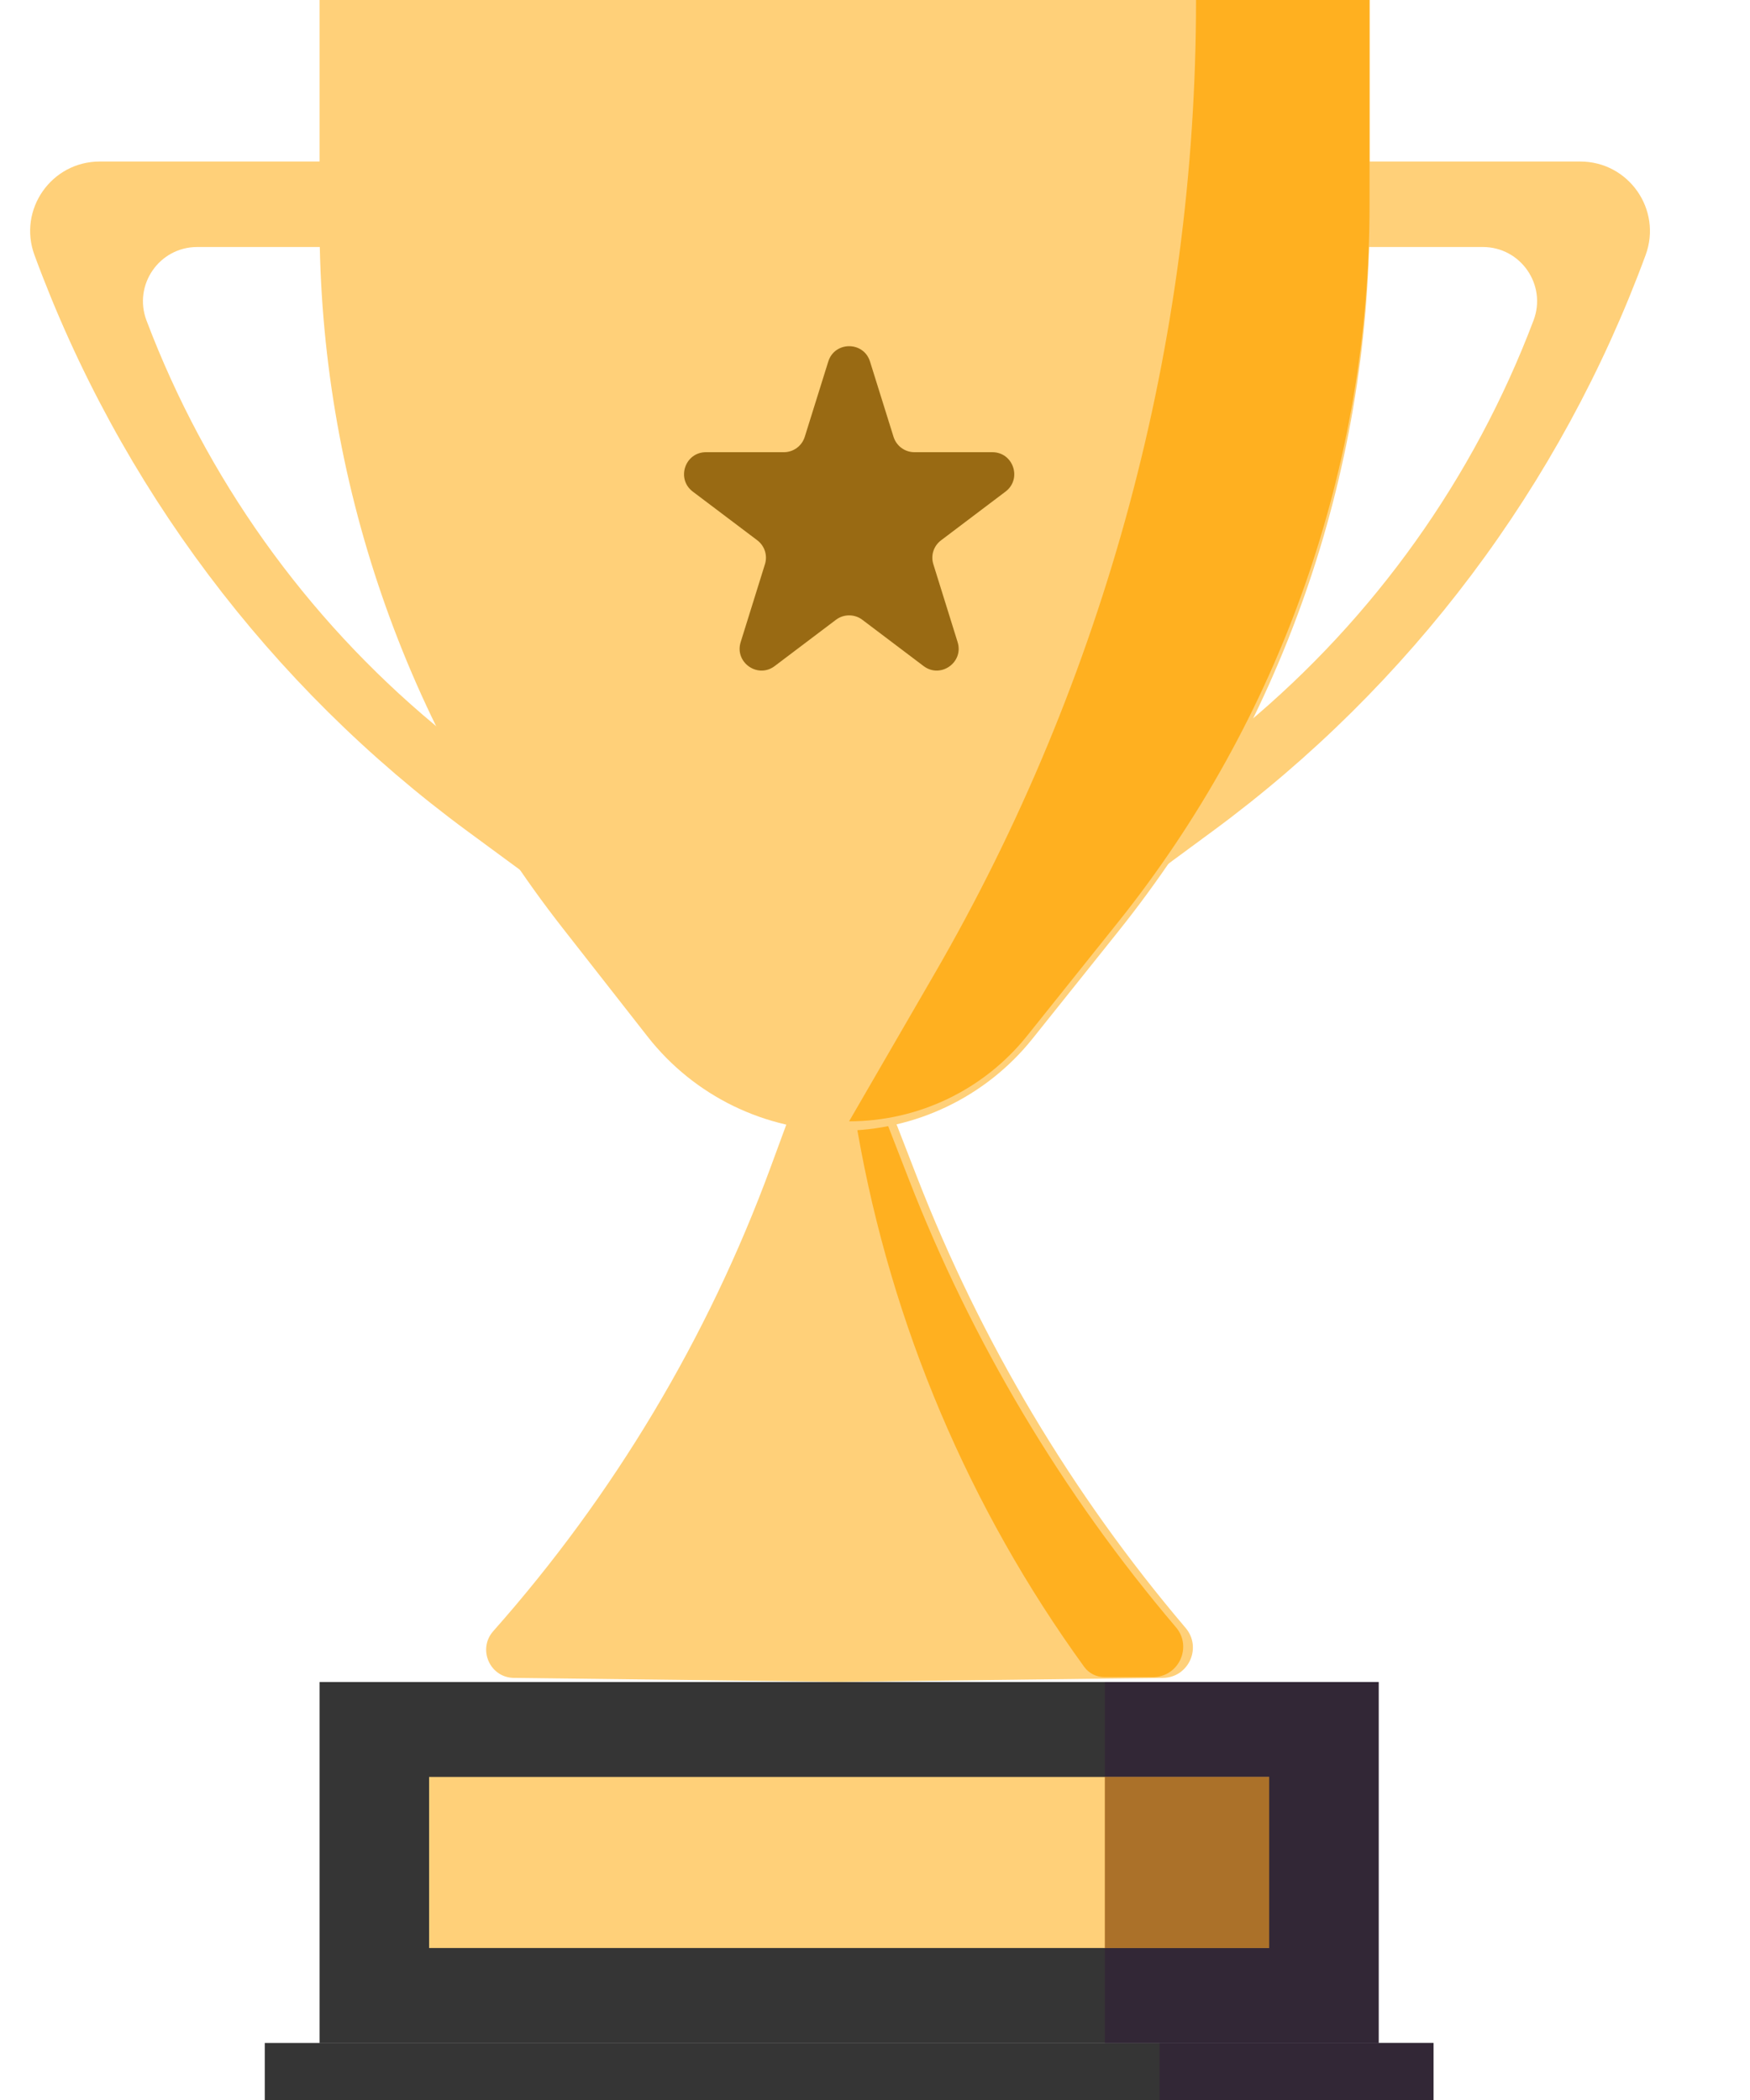
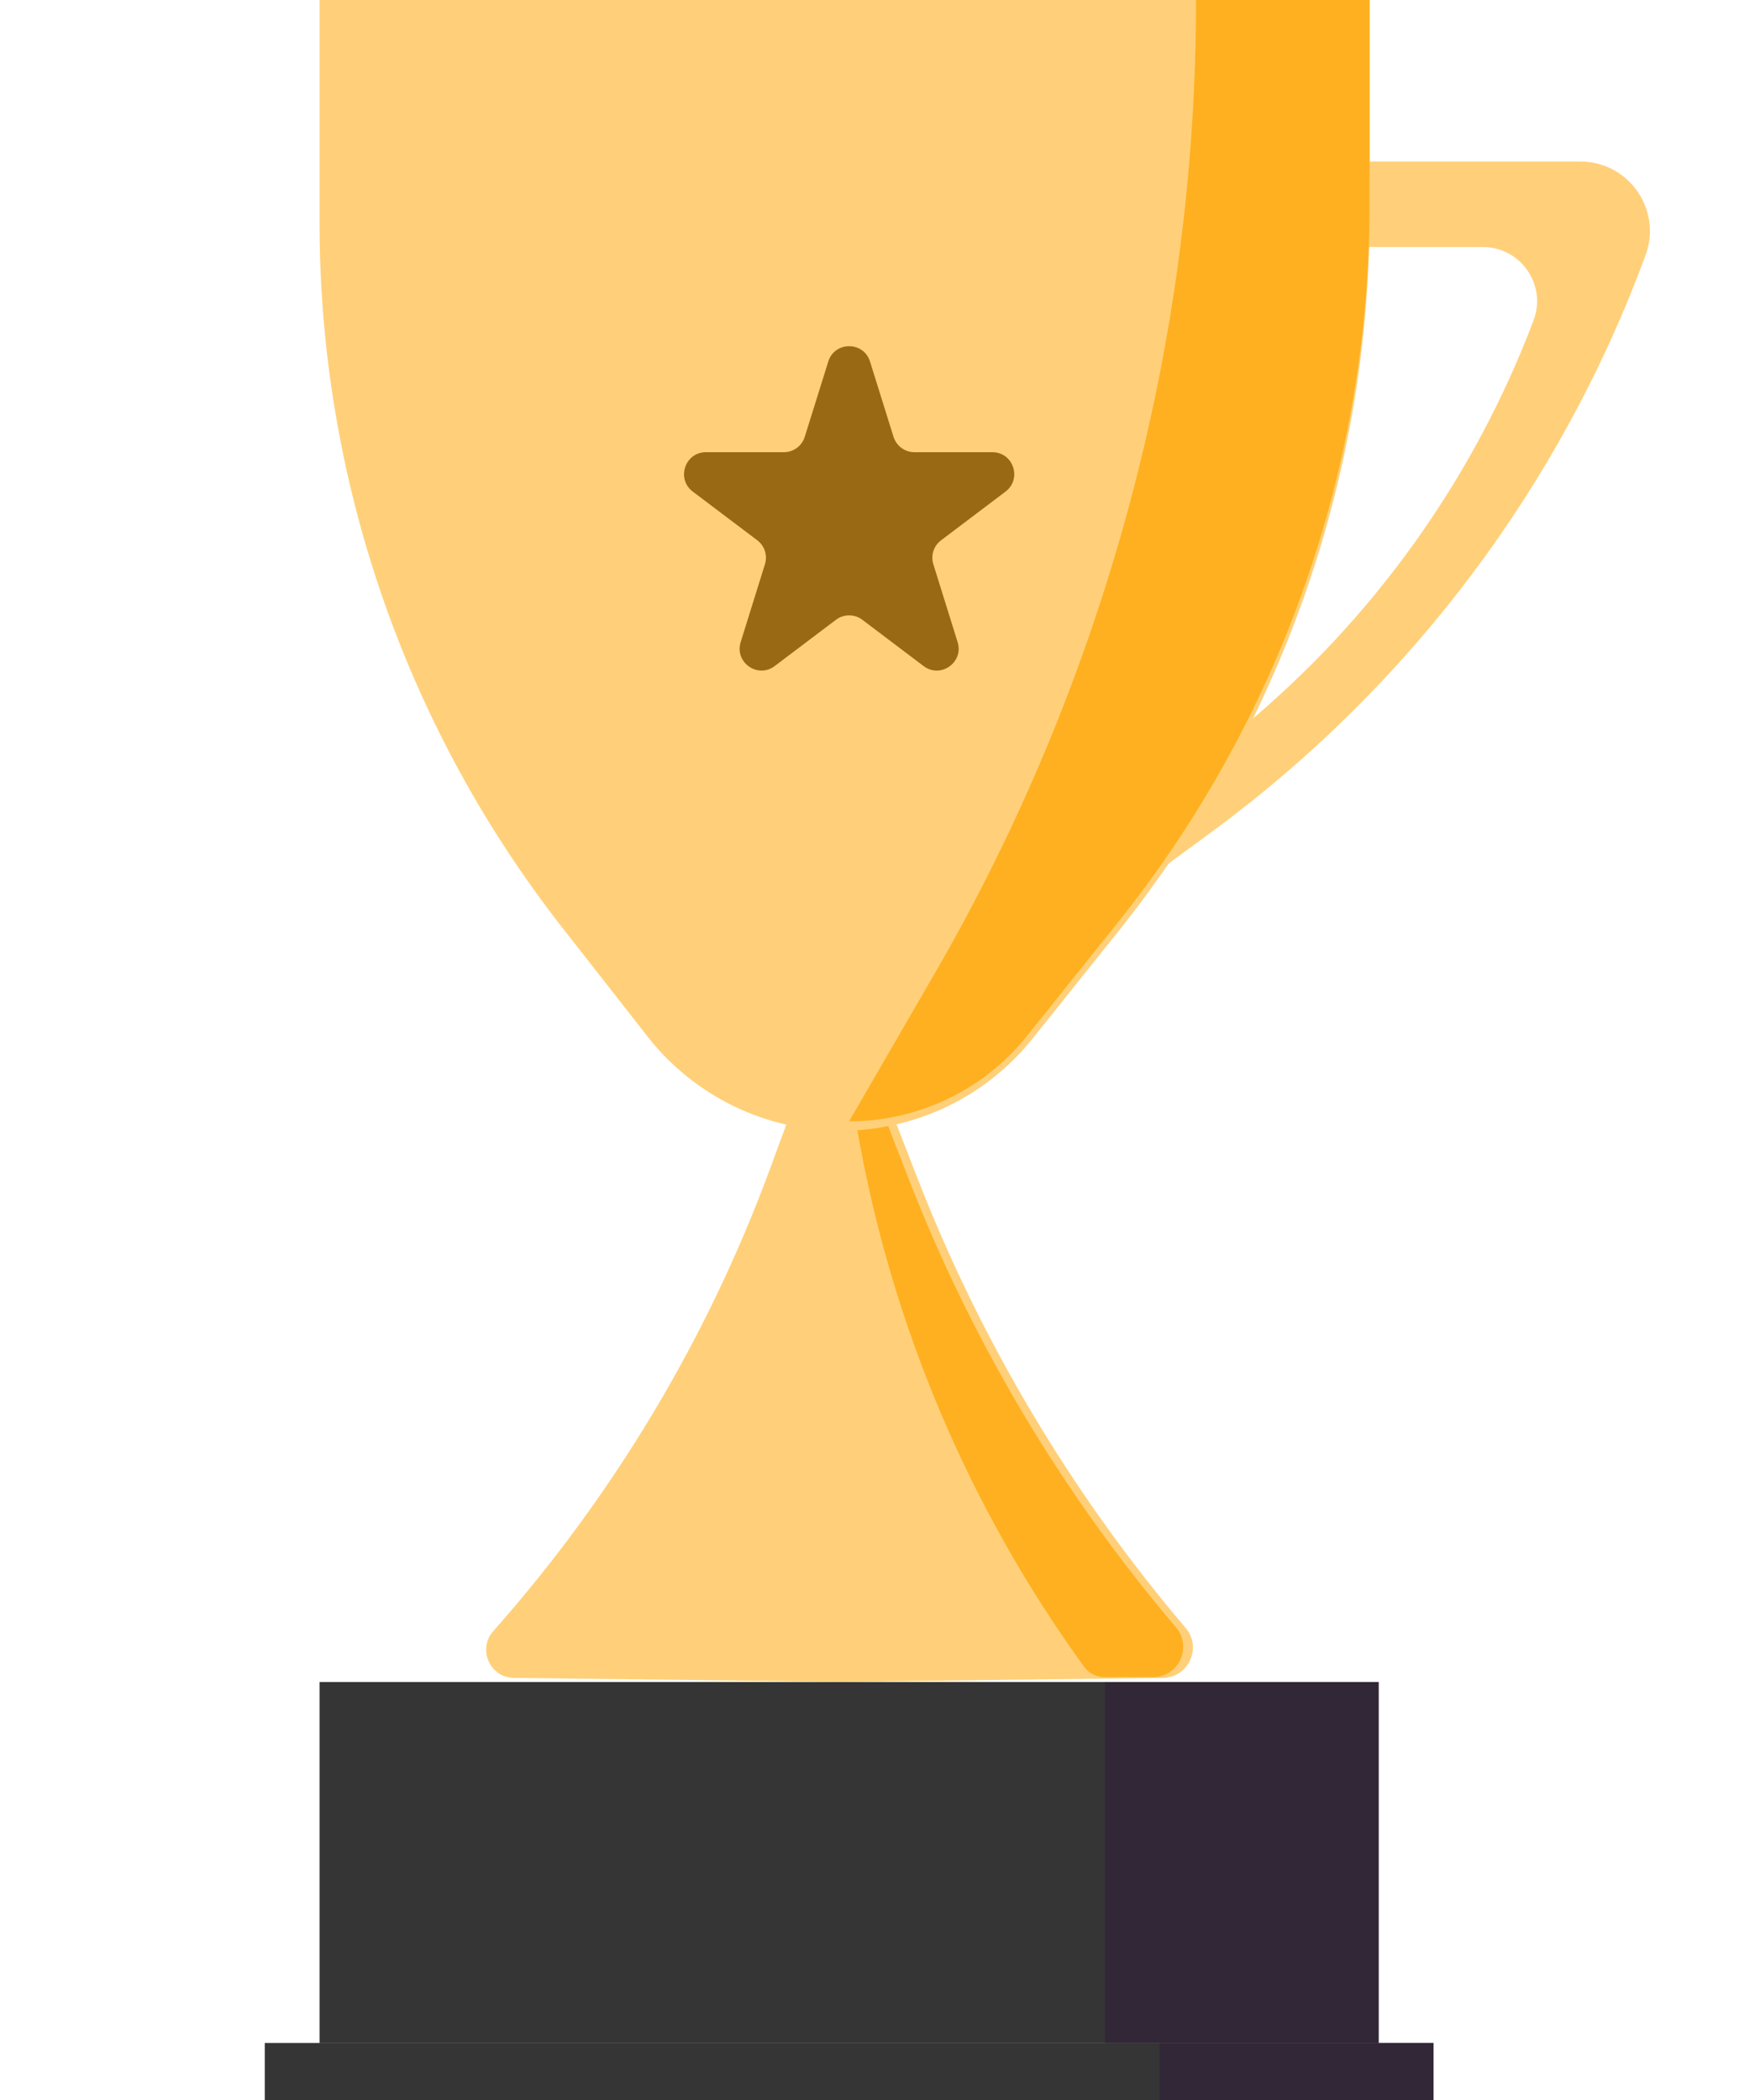
<svg xmlns="http://www.w3.org/2000/svg" width="20" height="24" viewBox="0 0 20 24" fill="none">
-   <path d="M1.14 1.846H3.861V2.823H2.254C1.82 2.823 1.521 3.257 1.674 3.662C2.355 5.461 3.49 7.054 4.968 8.285L5.322 8.579L6.157 10.099L5.34 9.498C3.082 7.836 1.362 5.547 0.394 2.915C0.203 2.396 0.587 1.846 1.14 1.846Z" fill="#FFD079" />
  <path d="M18.06 1.846H15.339V2.823H16.947C17.38 2.823 17.68 3.257 17.526 3.662C16.845 5.461 15.71 7.054 14.232 8.285L13.879 8.579L13.044 10.099L13.86 9.498C16.118 7.836 17.838 5.547 18.807 2.915C18.998 2.396 18.613 1.846 18.06 1.846Z" fill="#FFD079" />
  <rect x="3.652" y="19.223" width="12.104" height="4.127" fill="#353535" />
-   <rect x="4.904" y="20.308" width="9.6" height="1.955" fill="#FFD079" />
-   <rect x="12.627" y="20.308" width="1.878" height="1.955" fill="#FFB020" />
  <rect width="13.357" height="0.652" transform="matrix(1 0 0 -1 3.026 24)" fill="#353535" />
  <path d="M9.6 11.185L10.482 13.457C11.211 15.332 12.248 17.072 13.55 18.605C13.74 18.829 13.584 19.173 13.29 19.176L9.6 19.221L5.873 19.176C5.599 19.173 5.455 18.848 5.637 18.642C7.015 17.087 8.09 15.289 8.807 13.34L9.6 11.185Z" fill="#FFD079" />
-   <path d="M9.496 11.185L10.382 13.466C11.107 15.335 12.141 17.07 13.44 18.598C13.63 18.822 13.471 19.167 13.176 19.167H13.102H12.621C12.53 19.167 12.445 19.124 12.391 19.05C11.074 17.234 10.188 15.141 9.801 12.931L9.496 11.185Z" fill="#FFB020" />
+   <path d="M9.496 11.185L10.382 13.466C11.107 15.335 12.141 17.07 13.44 18.598C13.63 18.822 13.471 19.167 13.176 19.167H12.621C12.53 19.167 12.445 19.124 12.391 19.05C11.074 17.234 10.188 15.141 9.801 12.931L9.496 11.185Z" fill="#FFB020" />
  <path d="M3.652 0H15.652V2.454C15.652 5.435 14.637 8.326 12.774 10.653L11.799 11.872C11.267 12.536 10.461 12.923 9.61 12.923C8.747 12.923 7.933 12.526 7.402 11.848L6.432 10.609C4.631 8.309 3.652 5.471 3.652 2.55V0Z" fill="#FFD079" />
  <path d="M15.652 0H13.669C13.669 3.912 12.636 7.756 10.674 11.14L9.704 12.815C10.496 12.815 11.244 12.455 11.739 11.837L12.774 10.544C14.637 8.218 15.652 5.326 15.652 2.346V0Z" fill="#FFB020" />
  <rect opacity="0.4" x="12.627" y="19.223" width="3.13" height="4.126" fill="#2F1238" />
  <rect opacity="0.4" width="3.13" height="0.652" transform="matrix(1 0 0 -1 13.252 24)" fill="#2F1238" />
  <path d="M9.466 4.132C9.539 3.898 9.87 3.898 9.943 4.132L10.212 4.993C10.245 5.097 10.341 5.168 10.451 5.168H11.341C11.581 5.168 11.683 5.473 11.492 5.618L10.755 6.175C10.67 6.239 10.635 6.348 10.667 6.449L10.944 7.338C11.017 7.57 10.749 7.759 10.555 7.612L9.855 7.083C9.766 7.016 9.643 7.016 9.554 7.083L8.854 7.612C8.66 7.759 8.392 7.57 8.465 7.338L8.742 6.449C8.774 6.348 8.739 6.239 8.655 6.175L7.917 5.618C7.726 5.473 7.828 5.168 8.068 5.168H8.958C9.068 5.168 9.164 5.097 9.197 4.993L9.466 4.132Z" fill="#996A13" />
</svg>